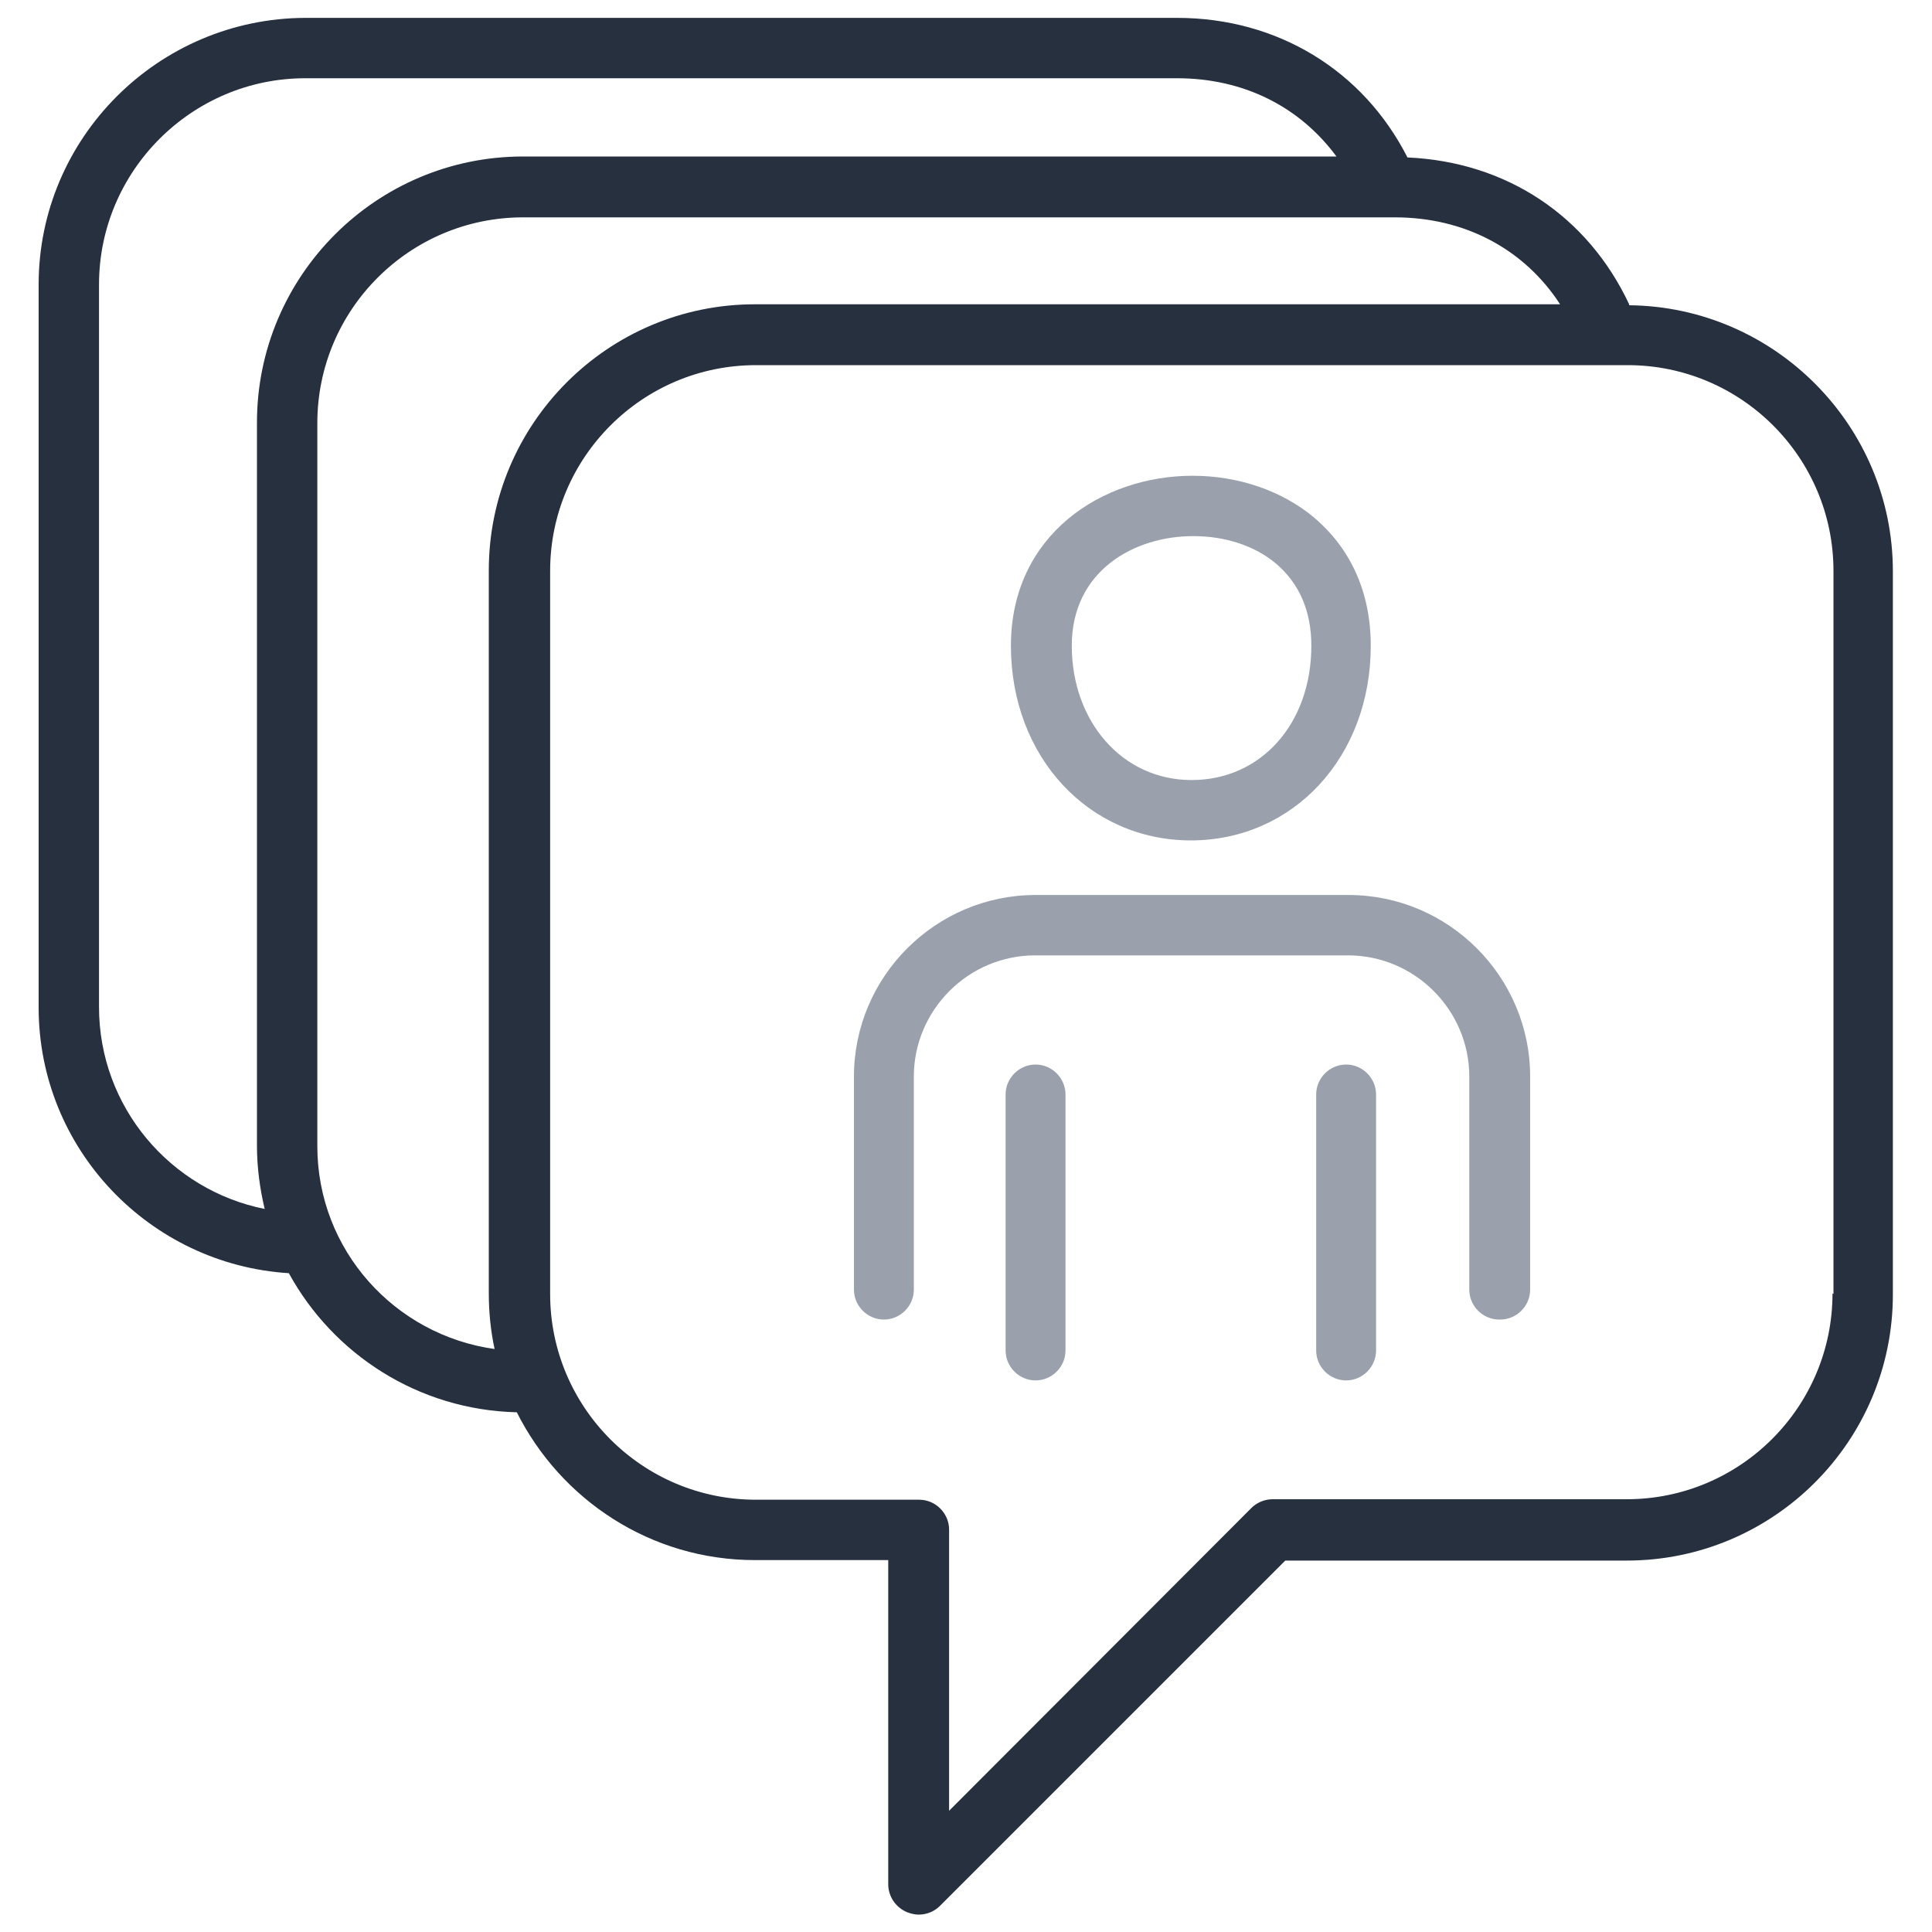
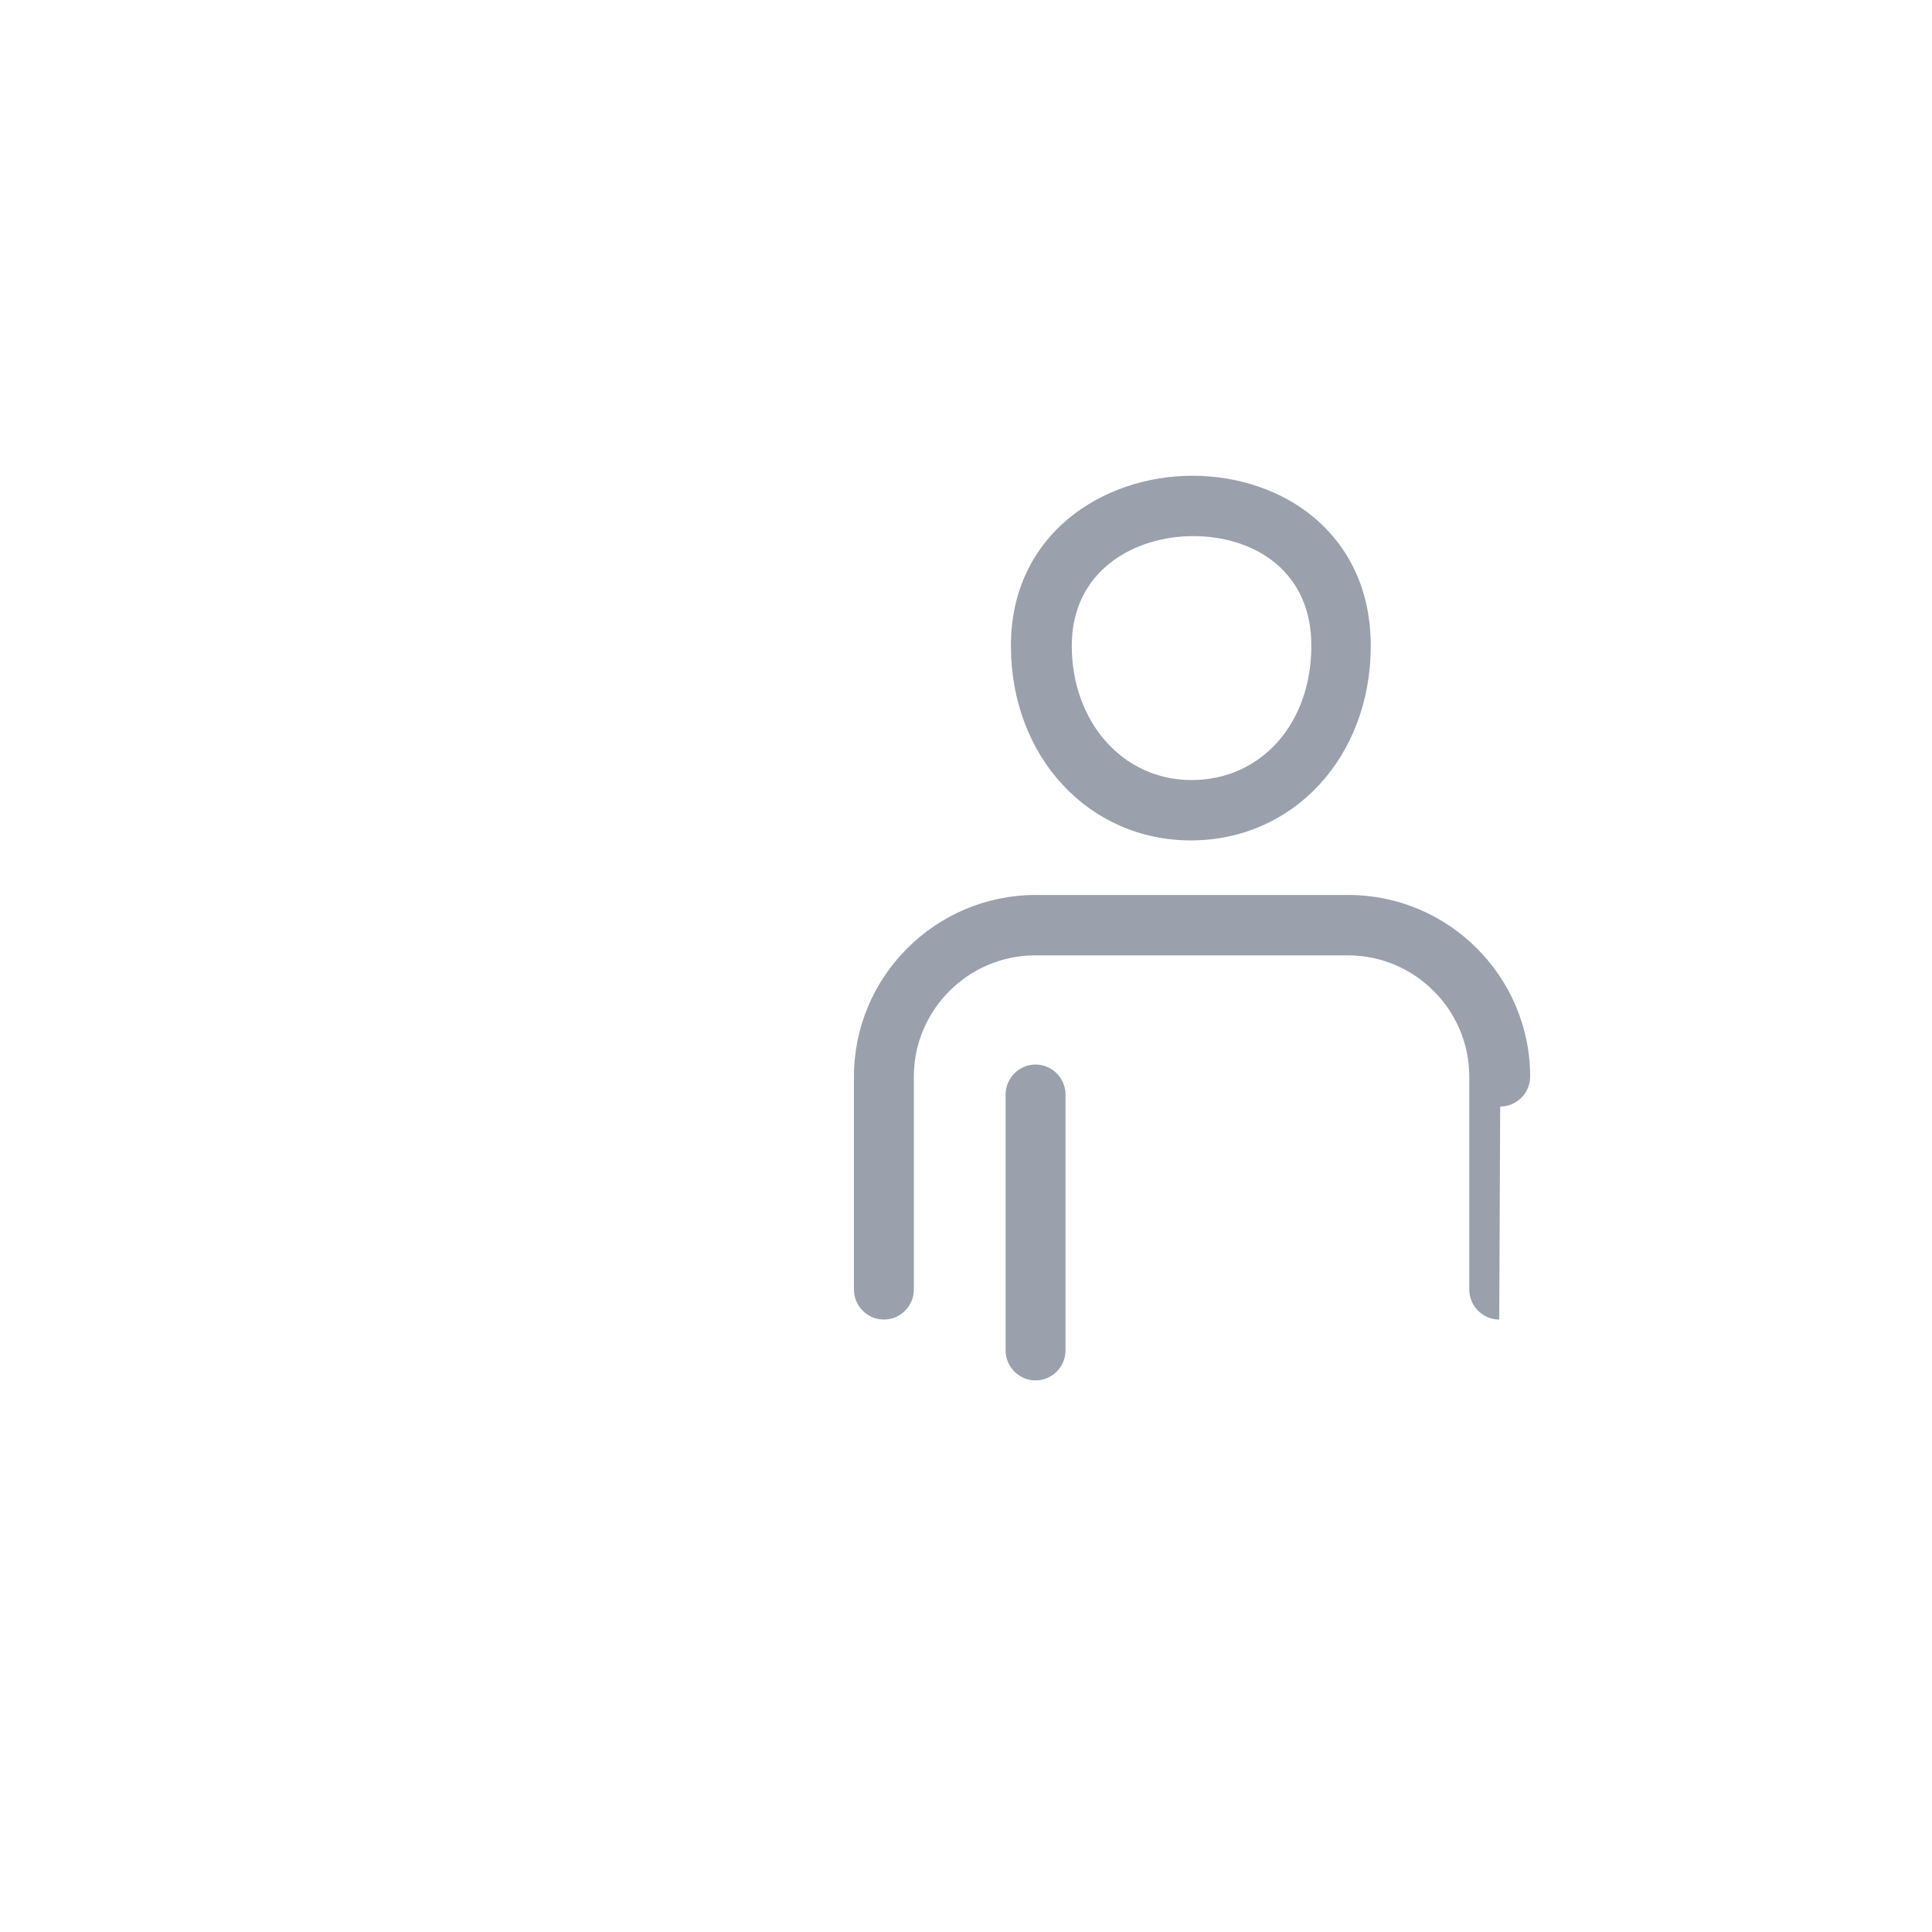
<svg xmlns="http://www.w3.org/2000/svg" id="Layer_1" width="40" height="40" viewBox="0 0 40 40">
  <path d="m24.66,17.4c-2.12,0-3.73-1.73-3.73-4.03s1.89-3.52,3.76-3.52c.95,0,1.85.31,2.51.86.77.65,1.18,1.56,1.18,2.66,0,2.3-1.6,4.03-3.73,4.03Zm.04-6.3c-1.21,0-2.51.71-2.51,2.27s1.04,2.78,2.48,2.78,2.48-1.17,2.48-2.78c0-.72-.25-1.29-.73-1.7-.44-.37-1.05-.57-1.71-.57Z" fill="#9aa0ac" />
-   <path d="m31.04,27.32c-.34,0-.62-.28-.62-.62v-4.41c0-1.38-1.13-2.51-2.51-2.51h-6.48c-1.38,0-2.51,1.13-2.51,2.51v4.41c0,.34-.28.62-.62.62s-.62-.28-.62-.62v-4.41c0-2.07,1.69-3.76,3.76-3.76h6.48c2.07,0,3.76,1.69,3.76,3.76v4.41c0,.34-.28.62-.62.62Z" fill="#9aa0ac" />
+   <path d="m31.04,27.32c-.34,0-.62-.28-.62-.62v-4.41c0-1.38-1.13-2.51-2.51-2.51h-6.48c-1.38,0-2.51,1.13-2.51,2.51v4.41c0,.34-.28.62-.62.62s-.62-.28-.62-.62v-4.41c0-2.07,1.69-3.76,3.76-3.76h6.48c2.07,0,3.76,1.69,3.76,3.76c0,.34-.28.62-.62.62Z" fill="#9aa0ac" />
  <path d="m21.44,28.58c-.34,0-.62-.28-.62-.62v-5.3c0-.34.28-.62.62-.62s.62.28.62.62v5.3c0,.34-.28.62-.62.62Z" fill="#9aa0ac" />
-   <path d="m27.87,28.58c-.34,0-.62-.28-.62-.62v-5.3c0-.34.28-.62.62-.62s.62.28.62.62v5.3c0,.34-.28.62-.62.62Z" fill="#9aa0ac" />
-   <path d="m33.73,6.3c-.86-1.83-2.54-2.95-4.59-3.04-.92-1.81-2.7-2.89-4.77-2.89H6.32C3.28.38.8,2.85.8,5.89v14.97c0,2.93,2.3,5.32,5.18,5.5.92,1.68,2.68,2.83,4.72,2.88.91,1.81,2.77,3.06,4.93,3.06h2.76v6.71c0,.25.15.48.39.58.08.03.16.05.24.05.16,0,.32-.06.44-.18l7.15-7.15h7.07c3.04,0,5.51-2.47,5.51-5.51v-14.97c0-3.02-2.45-5.48-5.46-5.51ZM2.05,20.86V5.89C2.05,3.54,3.97,1.62,6.32,1.62h18.05c1.38,0,2.54.59,3.3,1.62H10.83c-3.04,0-5.51,2.47-5.51,5.51v14.97c0,.45.06.89.16,1.31-1.95-.39-3.43-2.11-3.43-4.18Zm4.52,2.87v-14.97c0-2.35,1.91-4.26,4.26-4.26h18.05c1.45,0,2.68.66,3.42,1.8H15.63c-3.04,0-5.51,2.47-5.51,5.51v14.97c0,.39.04.78.12,1.15-2.07-.29-3.67-2.05-3.67-4.2Zm31.37,3.05c0,2.35-1.91,4.26-4.26,4.26h-7.33c-.17,0-.33.07-.44.18l-6.26,6.27v-5.82c0-.34-.28-.62-.62-.62h-3.38c-2.35,0-4.26-1.91-4.26-4.26v-14.97c0-2.35,1.91-4.26,4.26-4.26h18.05c2.35,0,4.26,1.91,4.26,4.26v14.97Z" fill="#27303f" />
</svg>